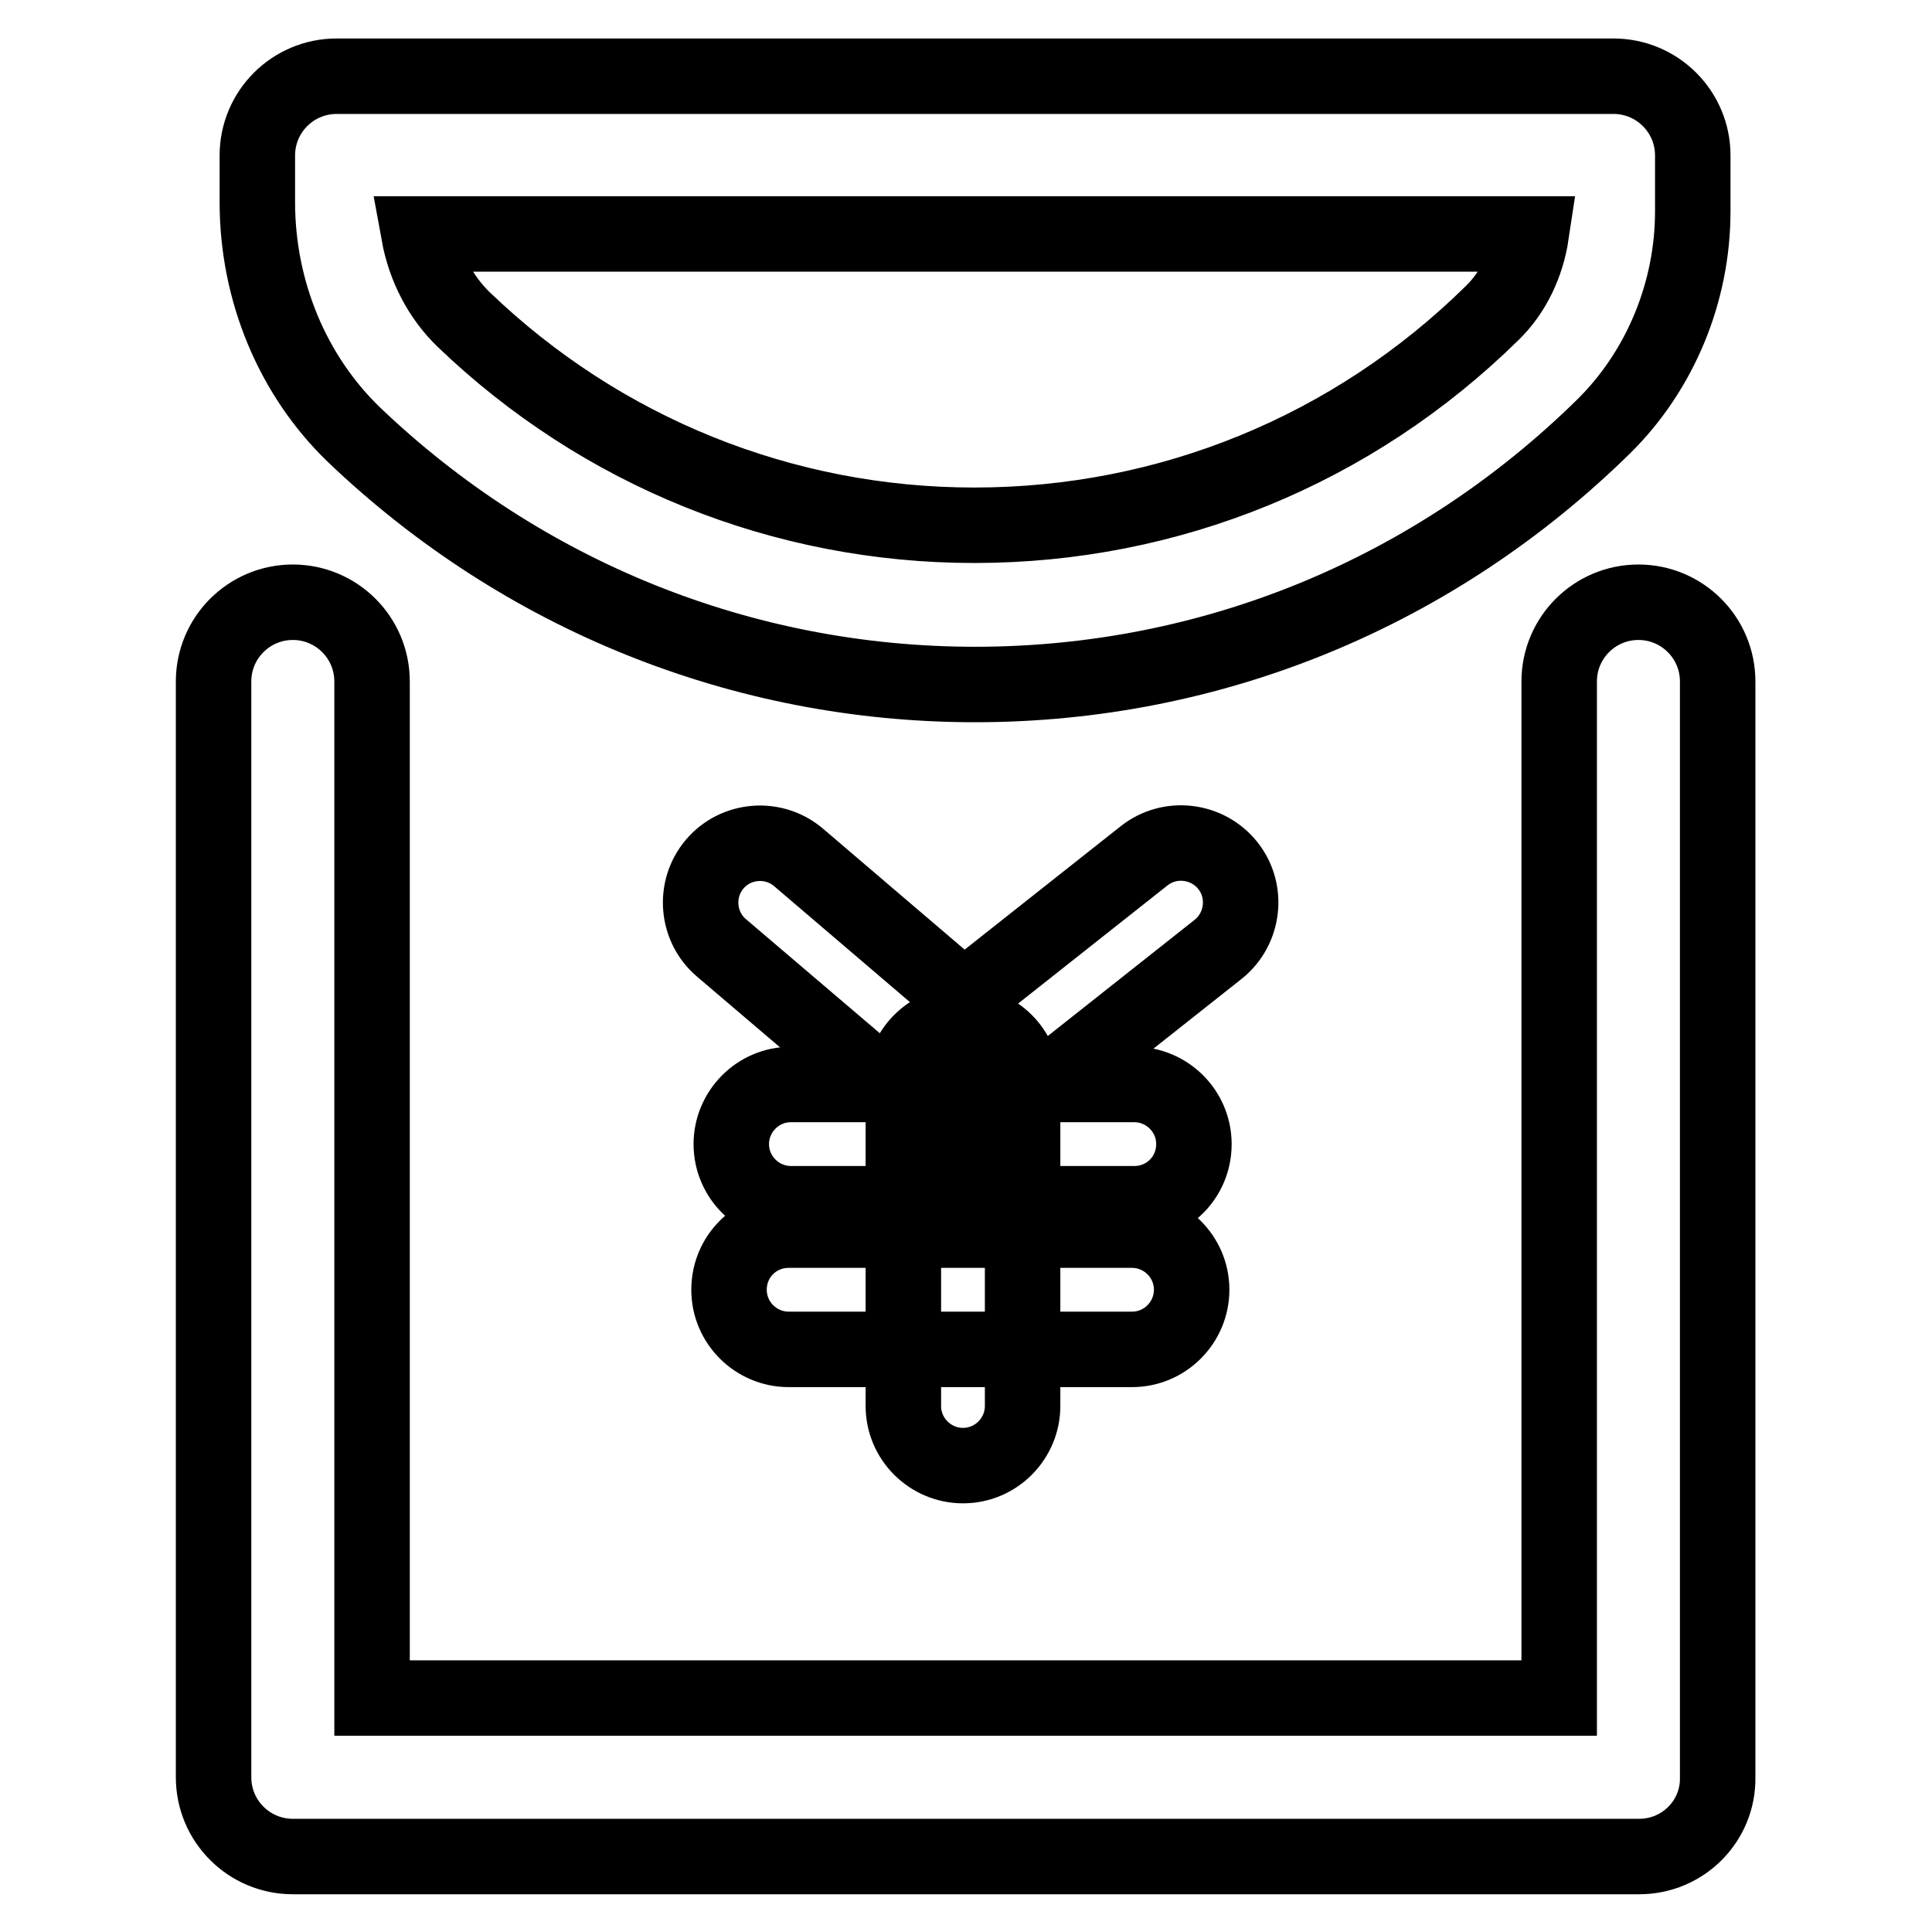
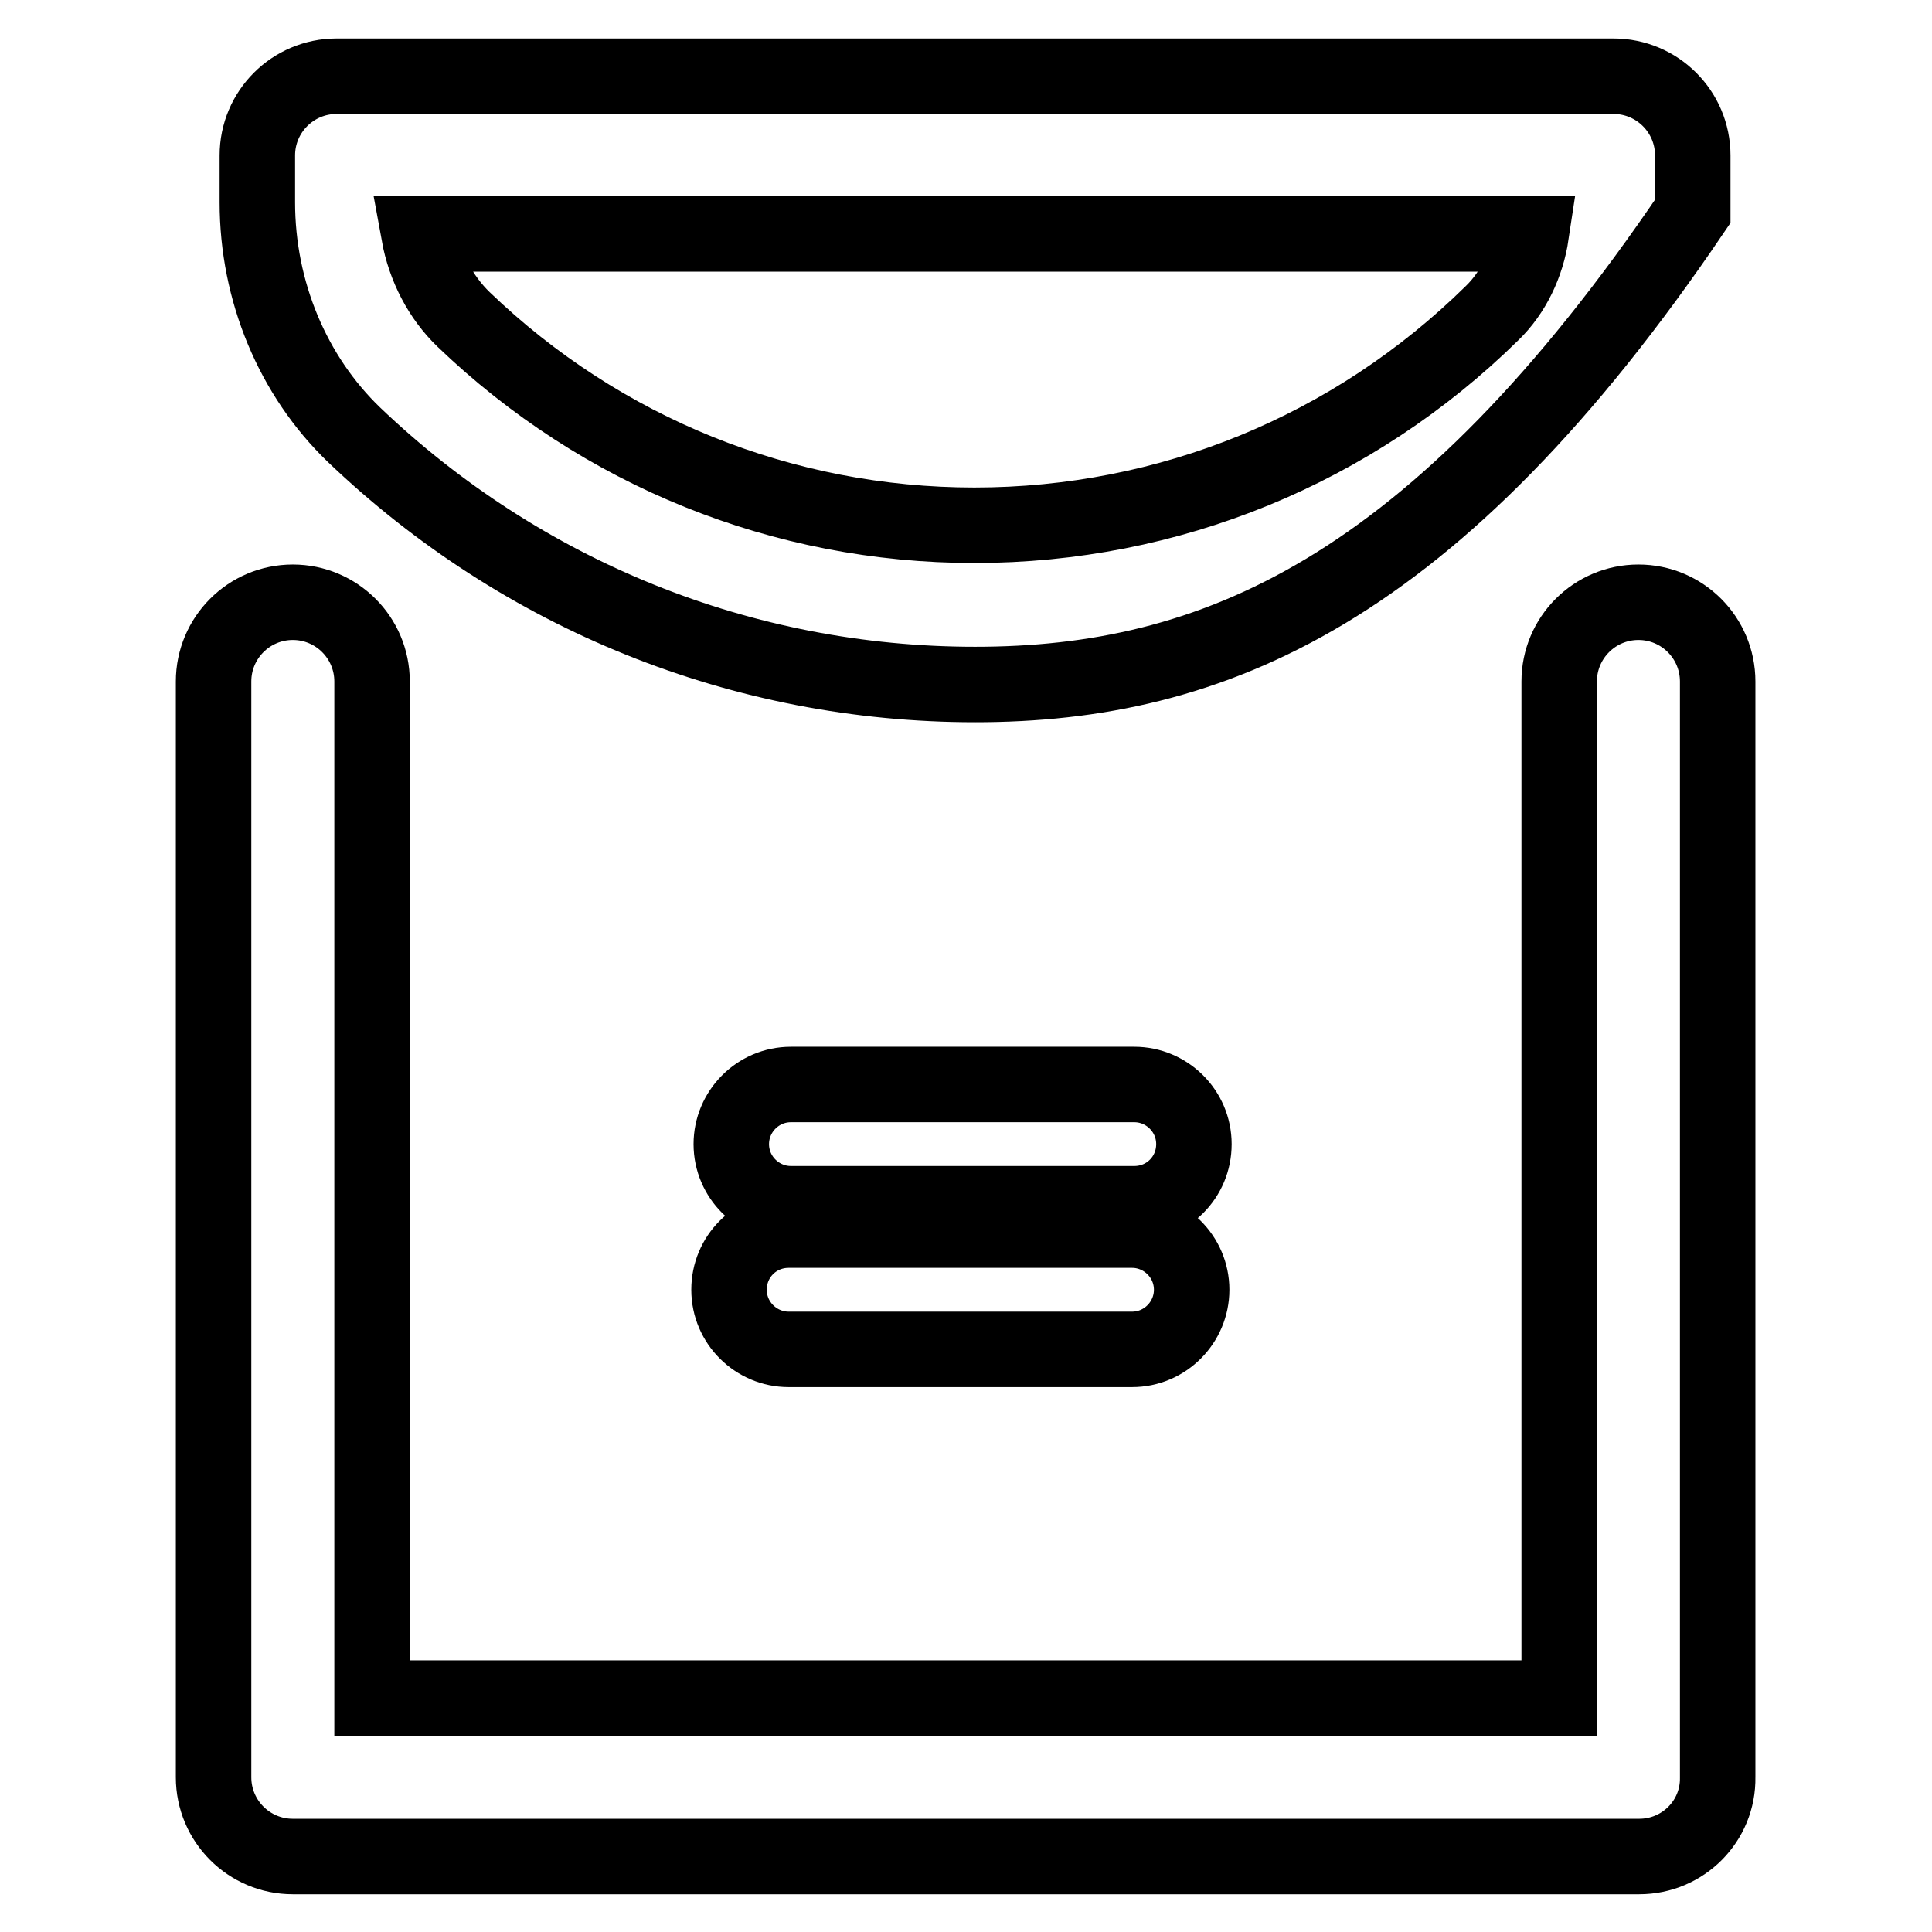
<svg xmlns="http://www.w3.org/2000/svg" version="1.1" x="0px" y="0px" viewBox="0 0 256 256" enable-background="new 0 0 256 256" xml:space="preserve">
  <g>
-     <path stroke-width="10" fill-opacity="0" stroke="#000000" d="M127.4,152.7l-31.8-27.1c-3.3-2.8-3.7-7.8-0.9-11.1c2.8-3.3,7.8-3.7,11.1-0.9l21.9,18.7l23.9-18.9 c3.4-2.7,8.4-2.1,11.1,1.3c2.7,3.4,2.1,8.4-1.3,11.1L127.4,152.7z" />
-     <path stroke-width="10" fill-opacity="0" stroke="#000000" d="M127.6,194.2c-4.3,0-7.9-3.5-7.9-7.9v-42.7c0-4.3,3.5-7.9,7.9-7.9c4.3,0,7.9,3.5,7.9,7.9v42.7 C135.5,190.6,132,194.2,127.6,194.2z" />
    <path stroke-width="10" fill-opacity="0" stroke="#000000" d="M150,178.8h-45.5c-4.3,0-7.9-3.5-7.9-7.9s3.5-7.9,7.9-7.9H150c4.3,0,7.9,3.5,7.9,7.9 C157.9,175.2,154.4,178.8,150,178.8z M150.3,159.5h-45.5c-4.3,0-7.9-3.5-7.9-7.9c0-4.3,3.5-7.9,7.9-7.9h45.5c4.3,0,7.9,3.5,7.9,7.9 C158.2,156,154.7,159.5,150.3,159.5z" />
    <path stroke-width="10" fill-opacity="0" stroke="#000000" d="M217.2,246H38.8c-5.8,0-10.5-4.7-10.5-10.5V90.3c0-5.8,4.7-10.5,10.5-10.5c5.8,0,10.5,4.7,10.5,10.5V225 h157.3V90.3c0-5.8,4.7-10.5,10.5-10.5c5.8,0,10.5,4.7,10.5,10.5v145.2C227.7,241.3,223,246,217.2,246L217.2,246z" />
-     <path stroke-width="10" fill-opacity="0" stroke="#000000" d="M129.2,90.7c-30.8,0-60-11.8-82.3-33.1c-8.1-7.8-12.8-19-12.8-30.8v-6.2c0-5.8,4.7-10.5,10.5-10.5h169.2 c5.8,0,10.5,4.7,10.5,10.5V28c0,10.7-4.3,21.1-11.8,28.5C190.1,78.5,160.6,90.7,129.2,90.7z M55.5,31c0.8,4.4,2.9,8.4,5.9,11.3 c18.3,17.6,42.4,27.3,67.7,27.3c25.8,0,50.2-10,68.6-28.1c2.8-2.7,4.6-6.5,5.2-10.5L55.5,31L55.5,31z" />
+     <path stroke-width="10" fill-opacity="0" stroke="#000000" d="M129.2,90.7c-30.8,0-60-11.8-82.3-33.1c-8.1-7.8-12.8-19-12.8-30.8v-6.2c0-5.8,4.7-10.5,10.5-10.5h169.2 c5.8,0,10.5,4.7,10.5,10.5V28C190.1,78.5,160.6,90.7,129.2,90.7z M55.5,31c0.8,4.4,2.9,8.4,5.9,11.3 c18.3,17.6,42.4,27.3,67.7,27.3c25.8,0,50.2-10,68.6-28.1c2.8-2.7,4.6-6.5,5.2-10.5L55.5,31L55.5,31z" />
  </g>
</svg>